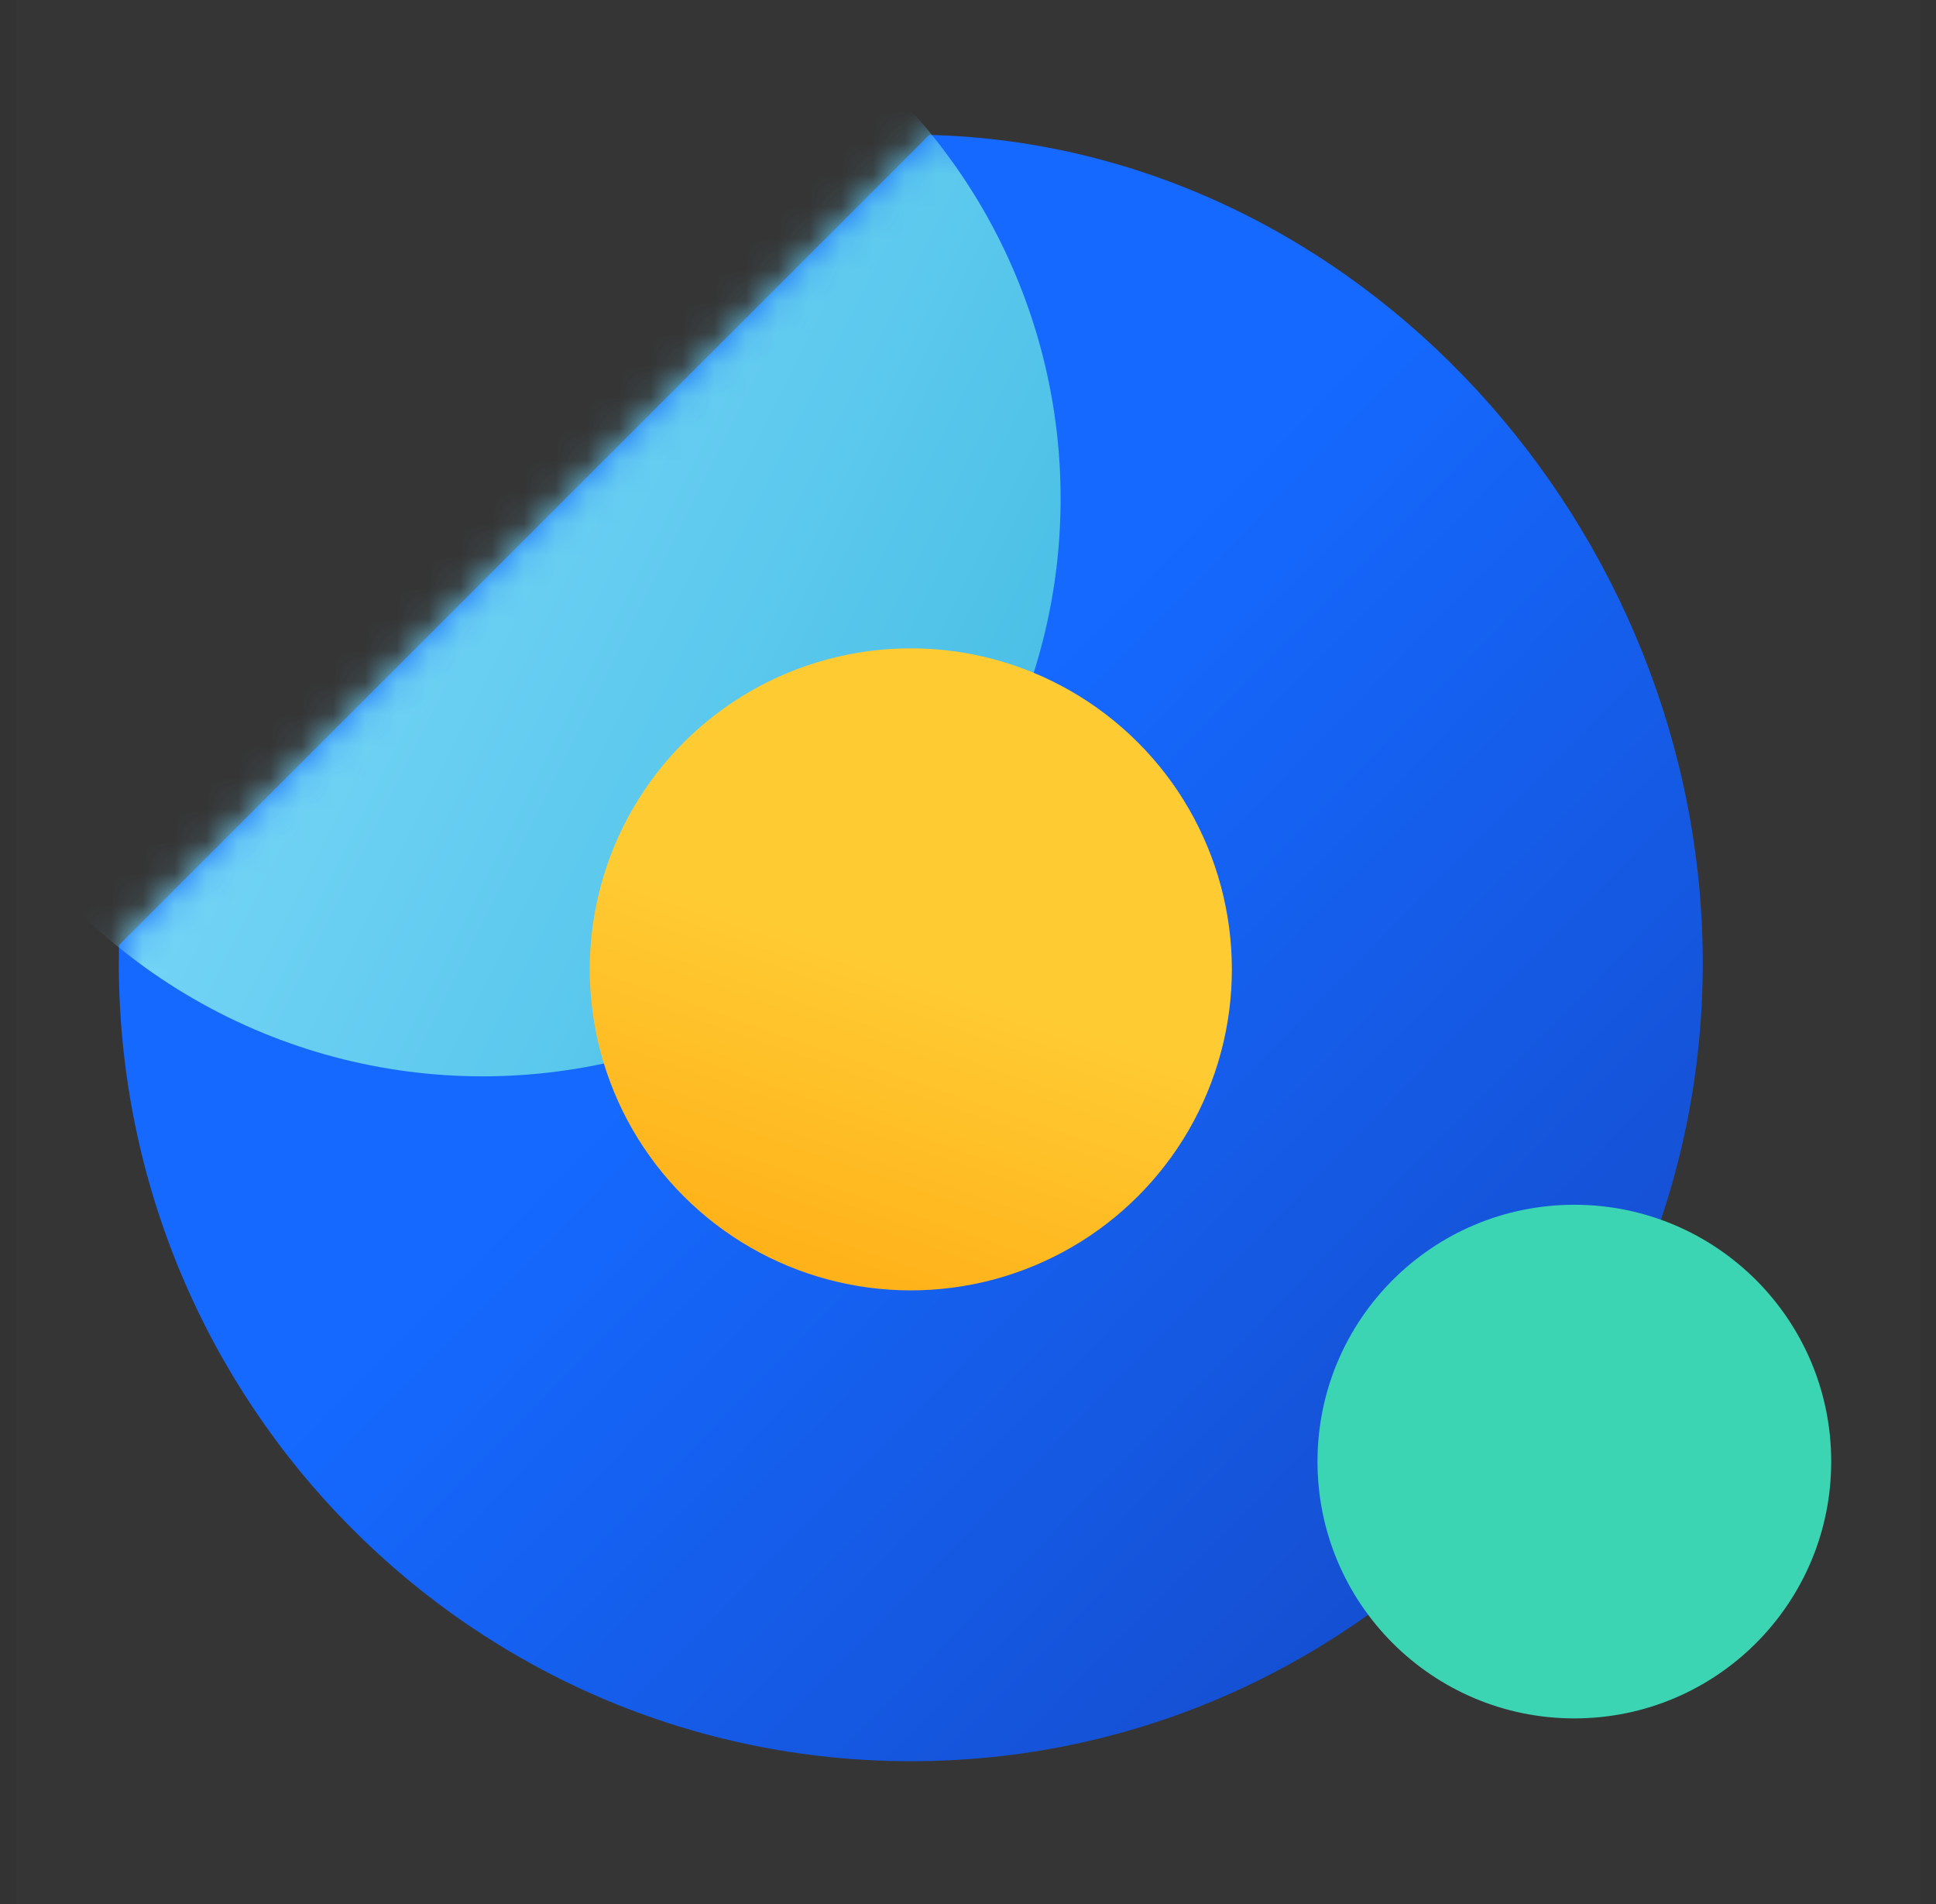
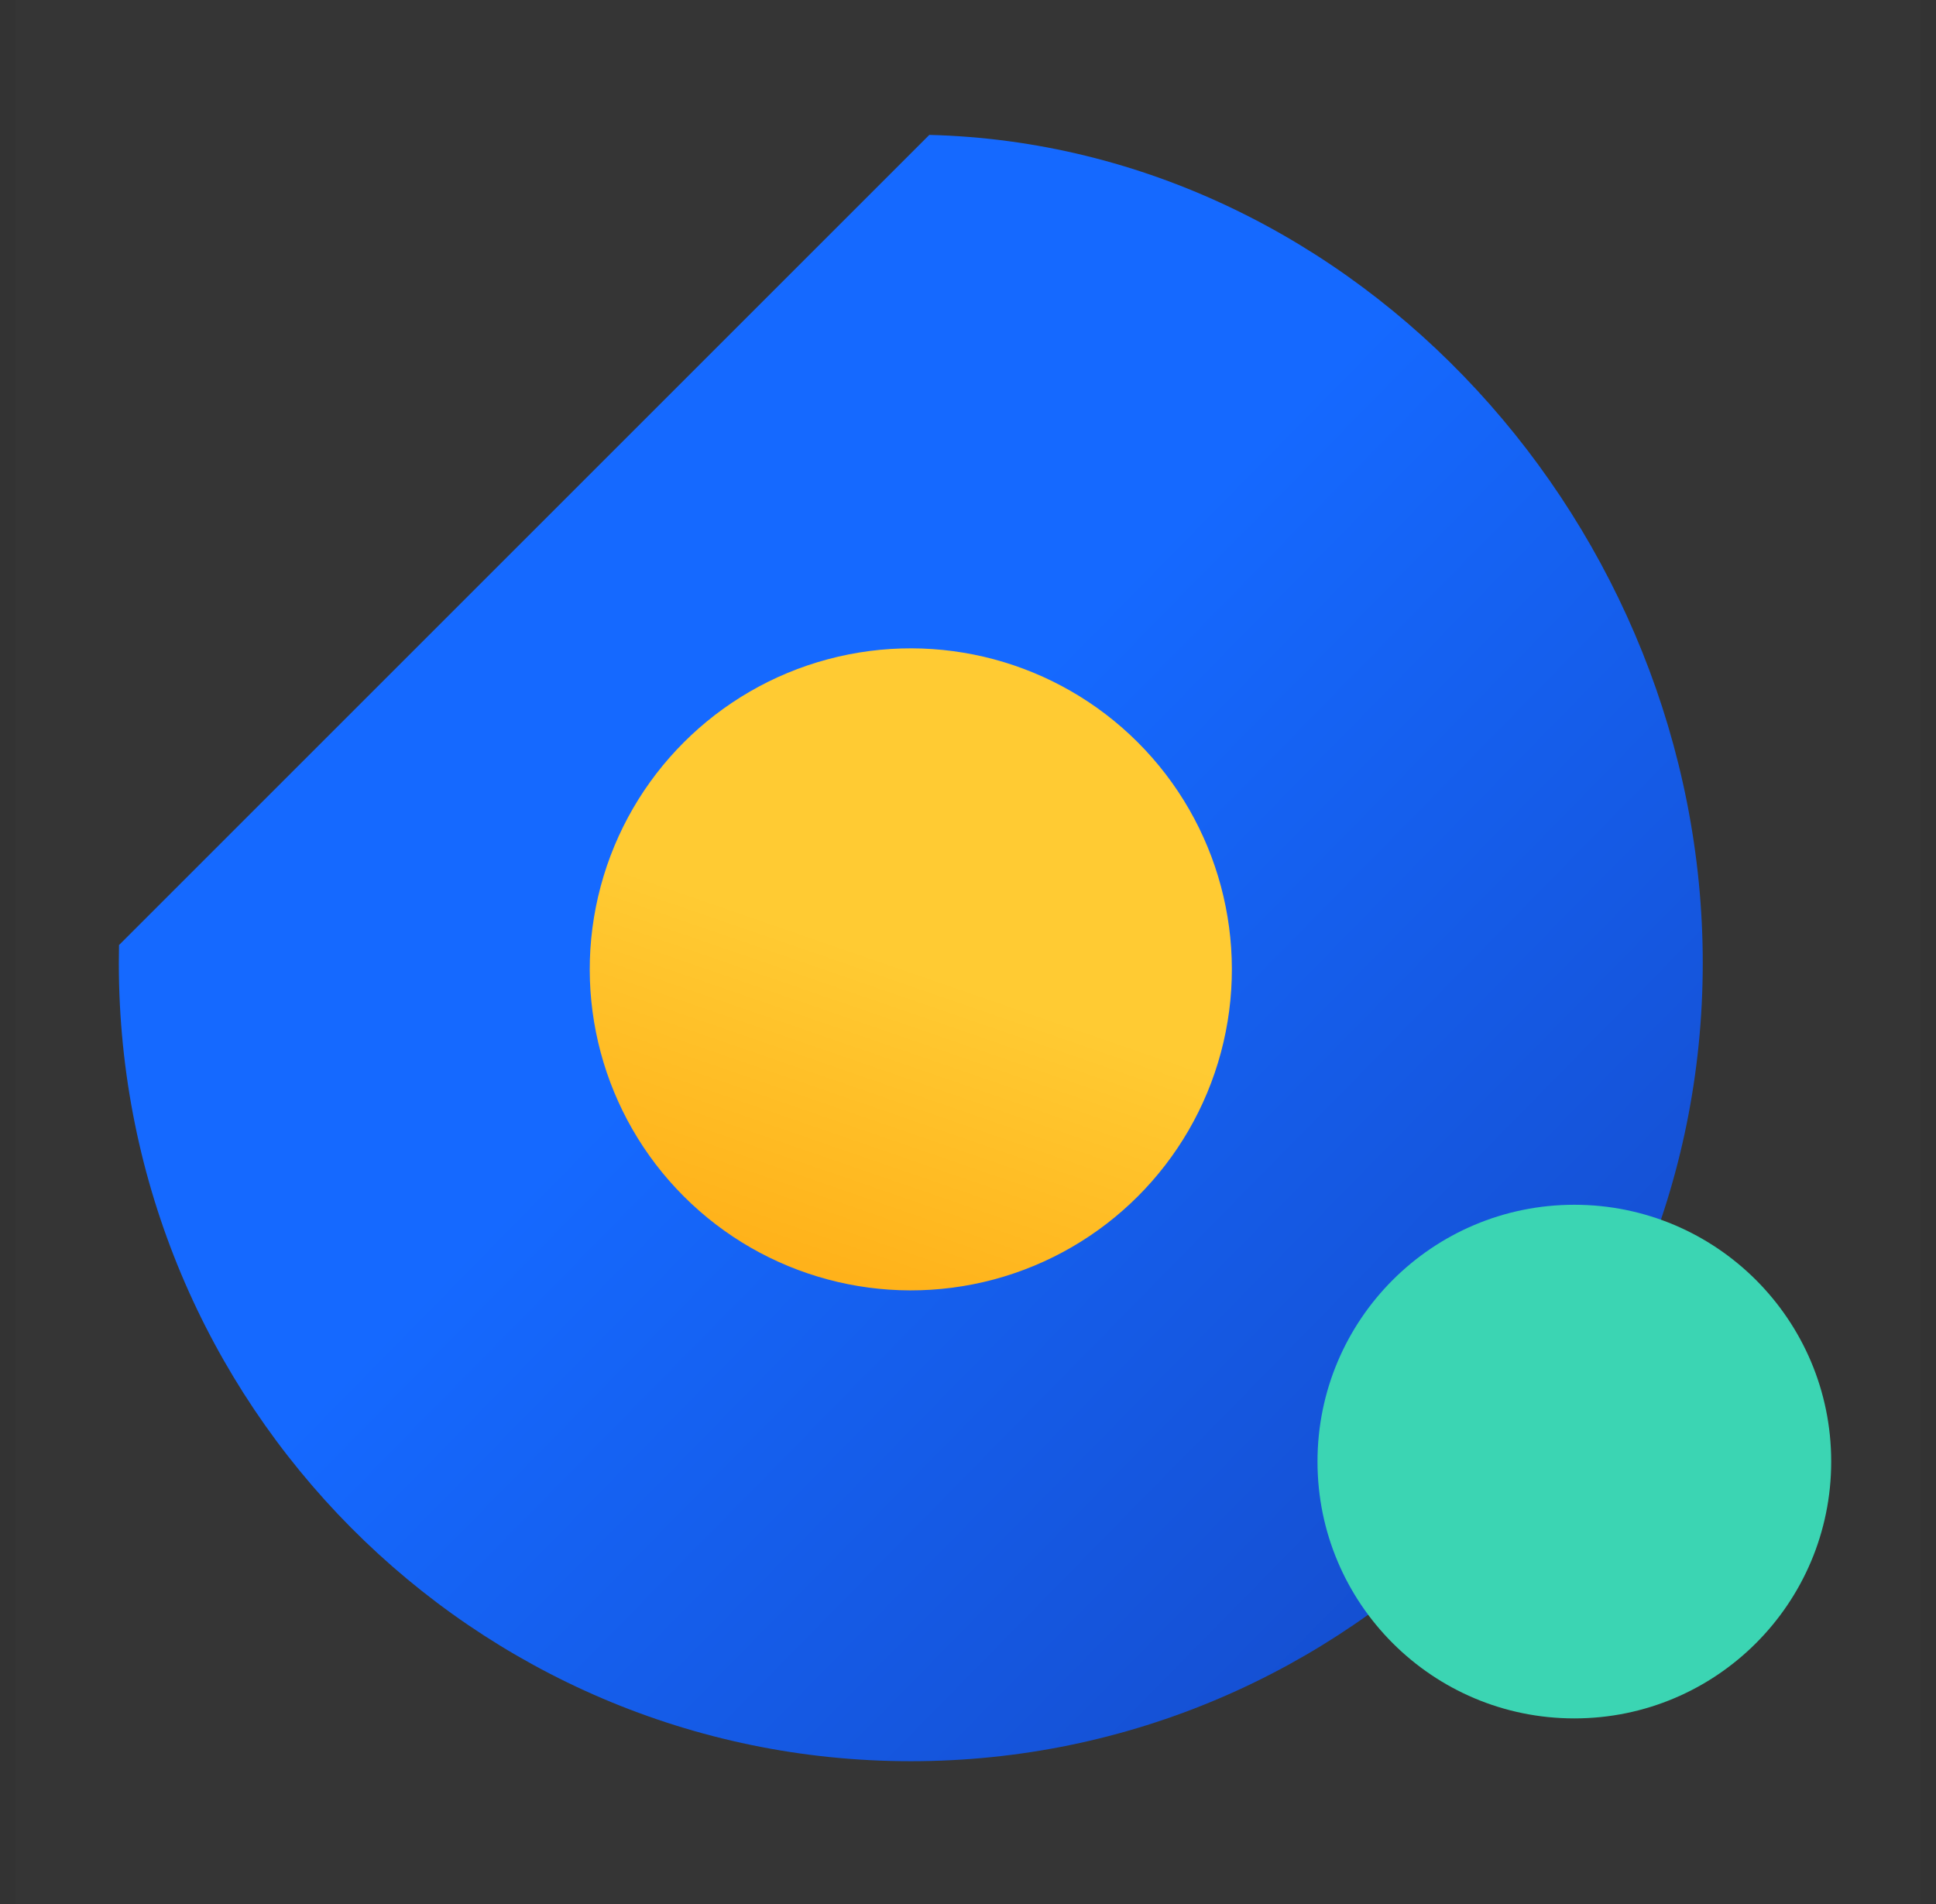
<svg xmlns="http://www.w3.org/2000/svg" xmlns:xlink="http://www.w3.org/1999/xlink" width="61px" height="60px" viewBox="0 0 61 60" version="1.1">
  <rect x="0" y="0" width="61" height="60" fill="#333333" stroke="none" />
  <title>gongxiang</title>
  <defs>
    <linearGradient x1="125.98%" y1="117.655%" x2="50%" y2="40.66%" id="linearGradient-1">
      <stop stop-color="#1438A9" offset="0%" />
      <stop stop-color="#1569FF" offset="100%" />
    </linearGradient>
    <path d="M26.281,0.251 C39.793,0.59 50.651,12.654 50.651,26.348 C50.651,40.239 39.479,51.5 25.698,51.5 C11.916,51.5 0.744,40.239 0.744,26.348 C0.744,26.159 0.746,25.97 0.75,25.781 Z" id="path-2" />
    <linearGradient x1="0%" y1="50%" x2="100%" y2="100%" id="linearGradient-4">
      <stop stop-color="#8AE0FF" offset="0%" />
      <stop stop-color="#40BAE2" offset="100%" />
    </linearGradient>
    <linearGradient x1="56.201%" y1="50%" x2="50%" y2="131.948%" id="linearGradient-5">
      <stop stop-color="#FFCB33" offset="0%" />
      <stop stop-color="#FFA109" offset="100%" />
    </linearGradient>
  </defs>
  <g id="自主产品/方案" stroke="none" stroke-width="1" fill="none" fill-rule="evenodd">
    <g id="融智汇" transform="translate(-238, -1115)">
      <g id="gongxiang" transform="translate(238.5, 1115)">
        <rect id="矩形备份-14" fill-opacity="0.01" fill="#FFFFFF" fill-rule="nonzero" x="0" y="0" width="60" height="60" />
        <g id="编组-12" transform="translate(2.5, 4)">
          <g id="椭圆形" transform="translate(10, 11)" />
          <mask id="mask-3" fill="white">
            <use xlink:href="#path-2" />
          </mask>
          <use id="蒙版" fill="url(#linearGradient-1)" xlink:href="#path-2" />
-           <circle id="椭圆形" fill="url(#linearGradient-4)" mask="url(#mask-3)" cx="12.209" cy="11.709" r="18.209" />
          <circle id="椭圆形" fill="url(#linearGradient-5)" mask="url(#mask-3)" transform="translate(25.698, 26.547) rotate(-345) translate(-25.698, -26.547) " cx="25.698" cy="26.547" r="10.116" />
        </g>
        <circle id="椭圆形" fill="#3BD5B3" style="mix-blend-mode: multiply;" cx="49.105" cy="46.058" r="8.093" />
      </g>
    </g>
  </g>
</svg>